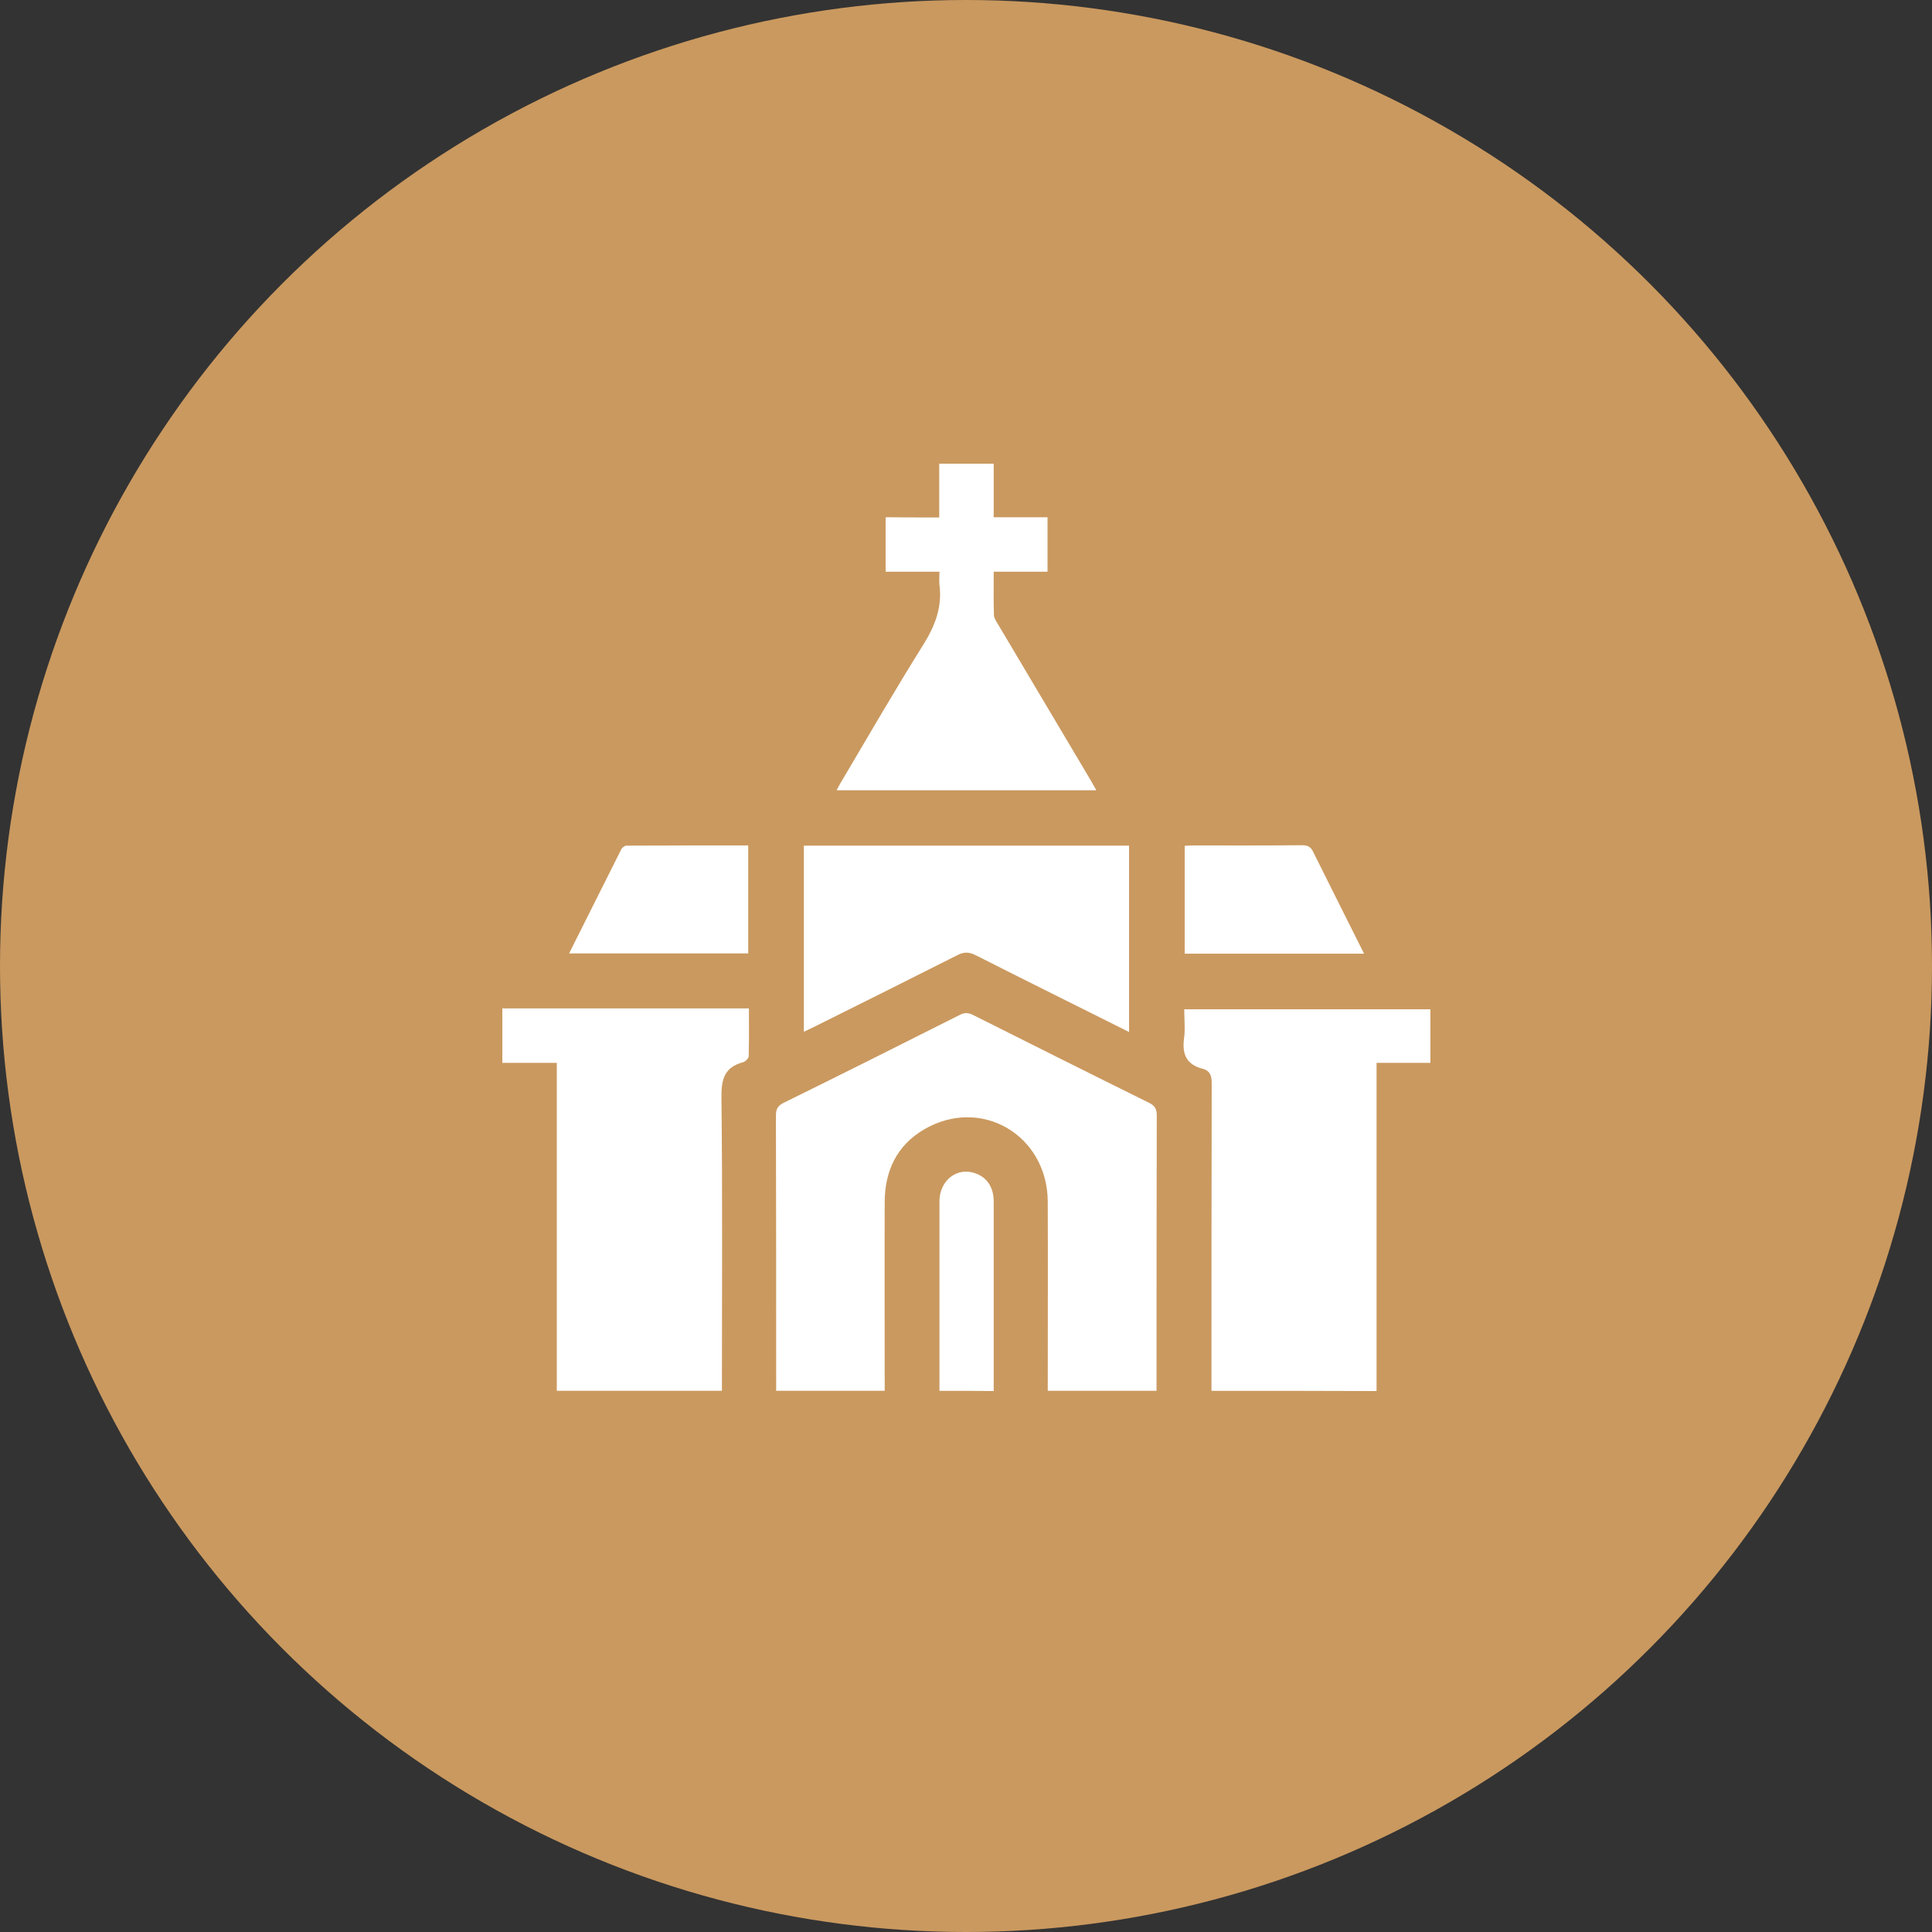
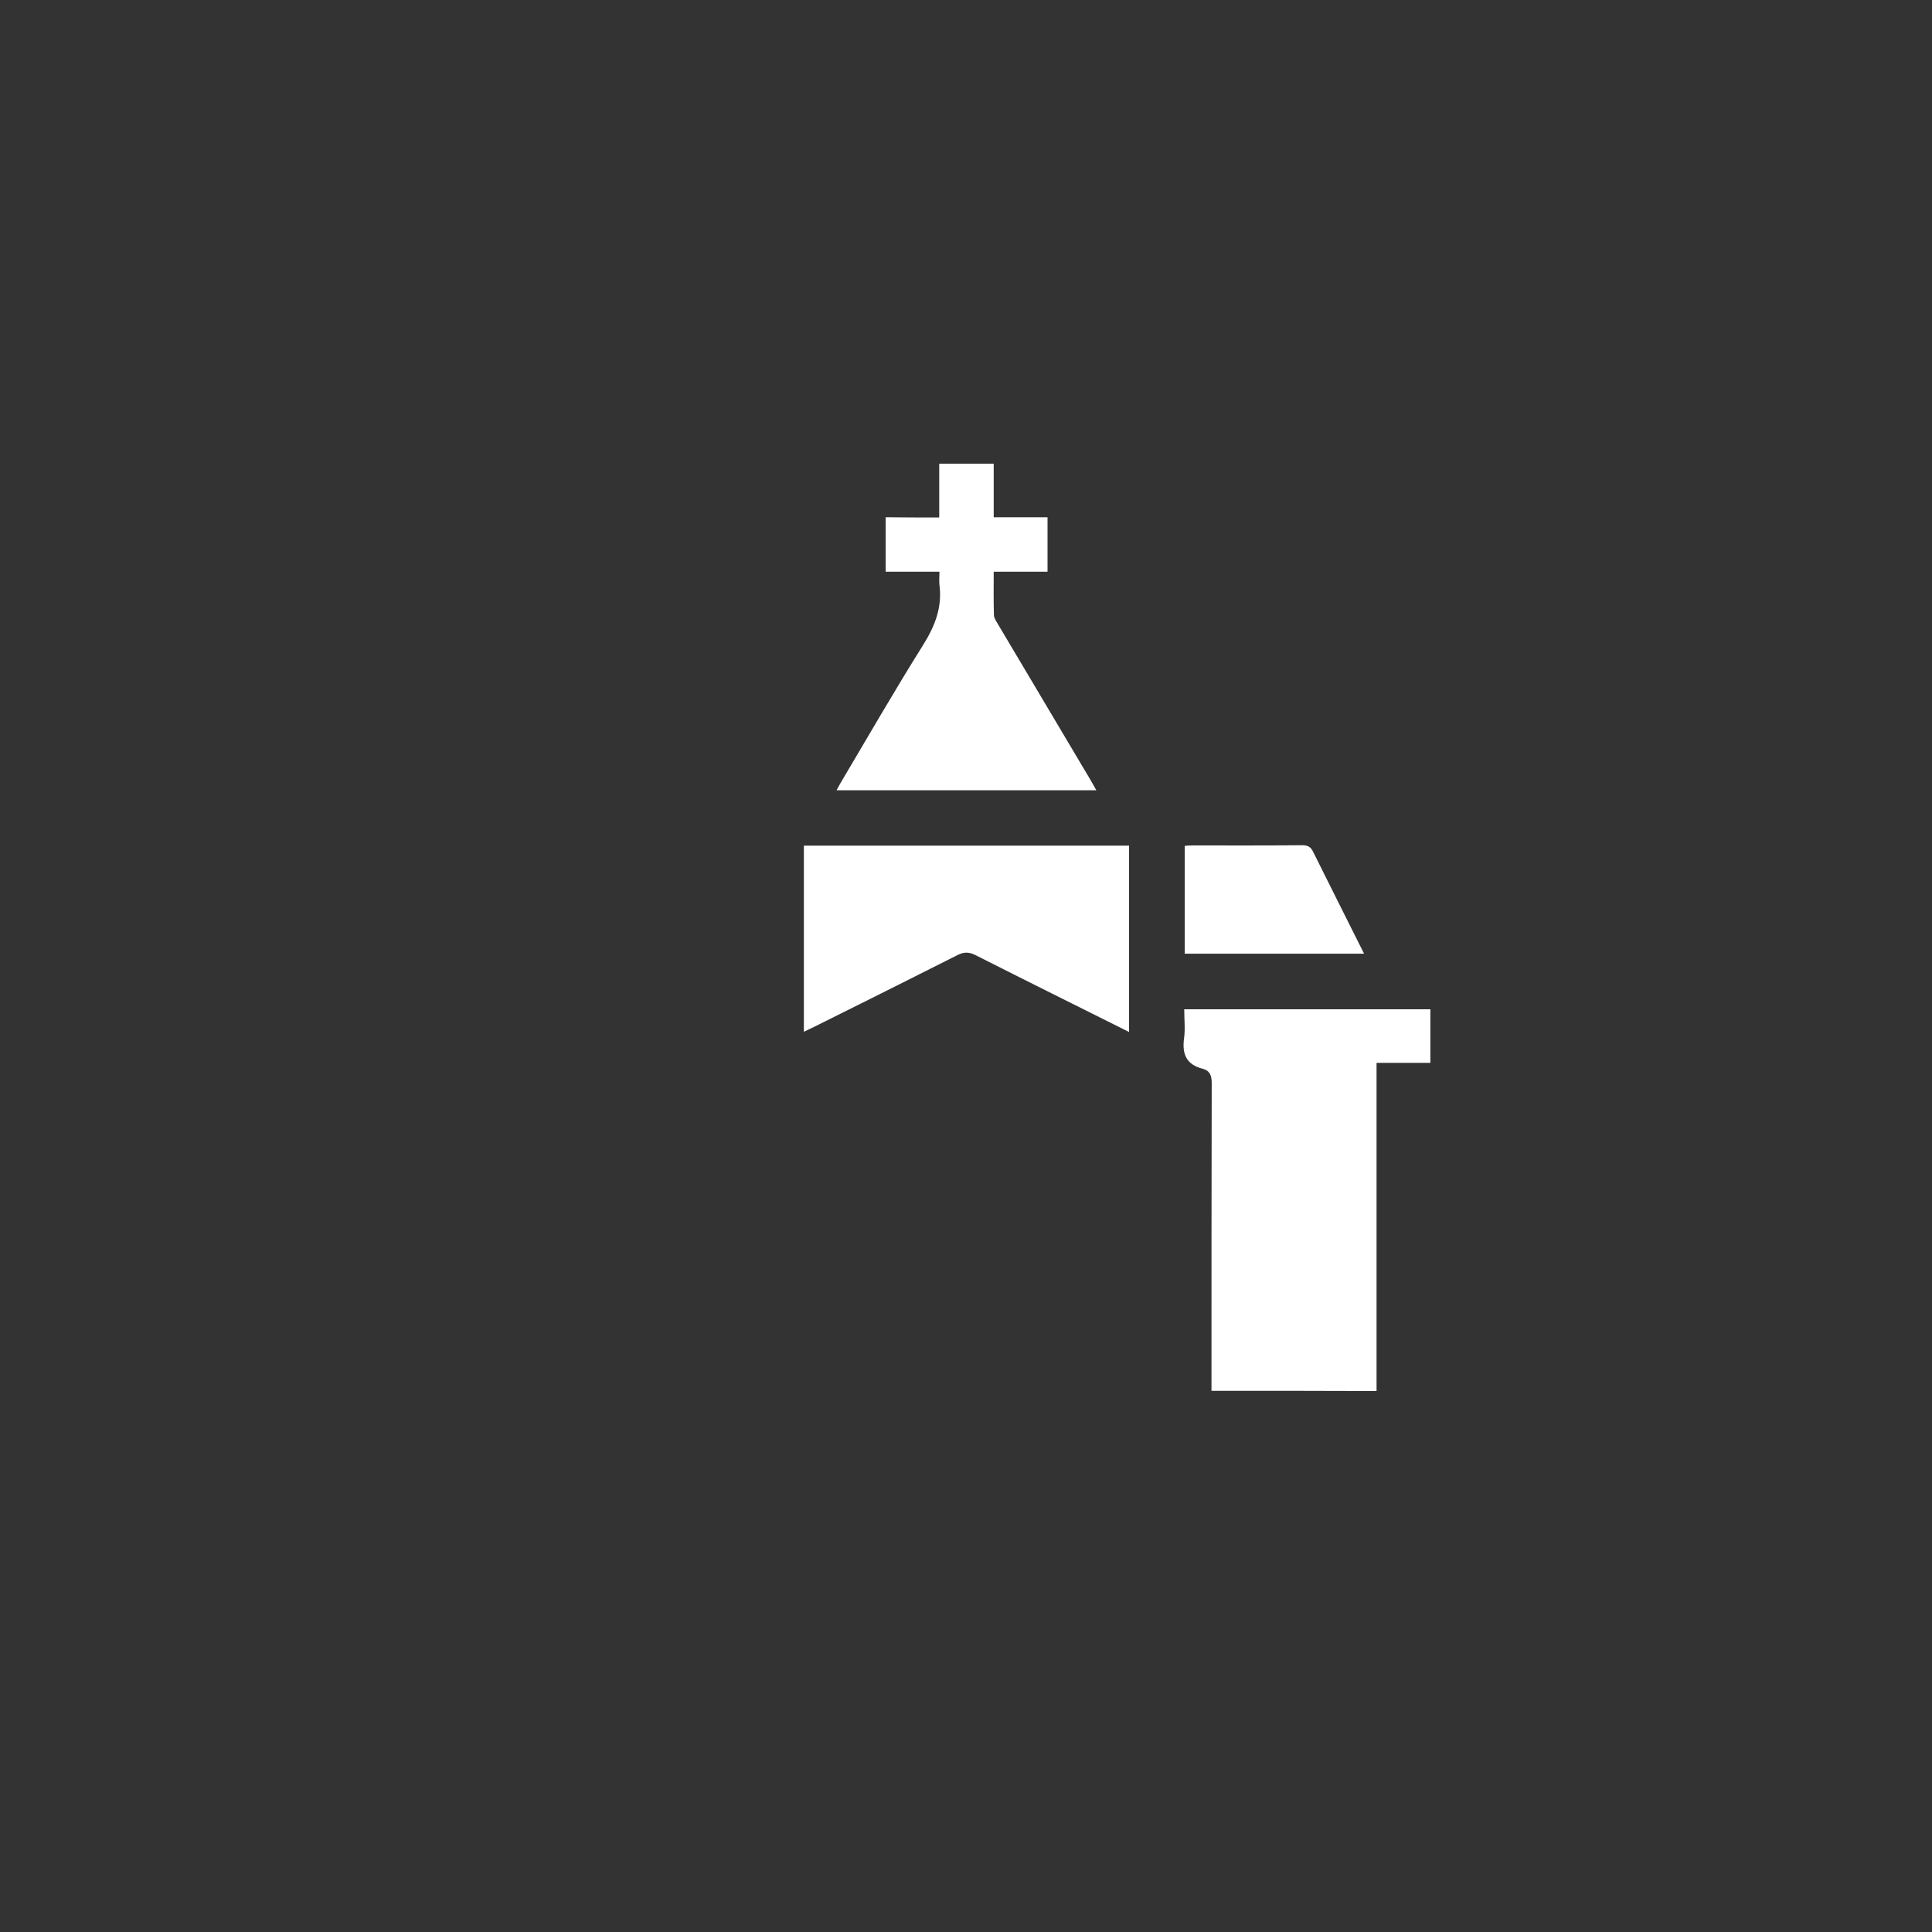
<svg xmlns="http://www.w3.org/2000/svg" width="50" height="50" viewBox="0 0 50 50" fill="none">
  <rect x="0" y="0" width="50" height="50" fill="#333333" stroke="none" />
-   <circle cx="25" cy="25" r="25" fill="#CA995F" />
-   <path d="M20.087 35.994C20.087 33.621 20.087 31.242 20.081 28.869C20.081 28.711 20.123 28.623 20.27 28.546C21.797 27.794 23.32 27.031 24.836 26.267C24.959 26.203 25.053 26.203 25.182 26.267C26.704 27.031 28.227 27.794 29.749 28.546C29.896 28.623 29.937 28.711 29.937 28.869C29.931 31.242 29.931 33.621 29.931 35.994C28.991 35.994 28.056 35.994 27.116 35.994C27.116 34.361 27.122 32.728 27.116 31.096C27.104 29.369 25.382 28.364 23.907 29.234C23.202 29.651 22.896 30.314 22.896 31.119C22.89 32.746 22.896 34.367 22.896 35.994C21.962 35.994 21.028 35.994 20.087 35.994Z" fill="white" />
-   <path d="M13 26.097C15.116 26.097 17.231 26.097 19.382 26.097C19.382 26.52 19.388 26.925 19.376 27.336C19.376 27.389 19.294 27.471 19.235 27.489C18.747 27.618 18.665 27.929 18.671 28.405C18.7 30.937 18.683 33.462 18.683 35.994C17.261 35.994 15.833 35.994 14.41 35.994C14.41 33.169 14.41 30.343 14.41 27.506C13.923 27.506 13.464 27.506 13 27.506C13 27.037 13 26.567 13 26.097Z" fill="white" />
  <path d="M31.353 35.994C31.353 33.339 31.353 30.678 31.359 28.024C31.359 27.83 31.306 27.706 31.124 27.659C30.712 27.554 30.589 27.289 30.642 26.884C30.677 26.637 30.648 26.385 30.648 26.12C32.775 26.12 34.885 26.12 37.018 26.12C37.018 26.573 37.018 27.031 37.018 27.507C36.56 27.507 36.107 27.507 35.625 27.507C35.625 30.35 35.625 33.175 35.625 36C34.197 35.994 32.775 35.994 31.353 35.994Z" fill="white" />
-   <path d="M24.313 35.994C24.313 34.361 24.313 32.728 24.313 31.095C24.313 30.537 24.783 30.185 25.265 30.373C25.553 30.485 25.717 30.737 25.717 31.095C25.717 32.3 25.717 33.504 25.717 34.708C25.717 35.137 25.717 35.565 25.717 36C25.247 35.994 24.783 35.994 24.313 35.994Z" fill="white" />
  <path d="M29.22 26.708C27.88 26.038 26.564 25.386 25.253 24.722C25.071 24.628 24.936 24.634 24.759 24.728C23.525 25.351 22.291 25.968 21.051 26.584C20.975 26.62 20.898 26.655 20.804 26.702C20.804 25.087 20.804 23.495 20.804 21.885C23.608 21.885 26.405 21.885 29.22 21.885C29.22 23.483 29.22 25.081 29.22 26.708Z" fill="white" />
  <path d="M24.307 13.392C24.307 12.916 24.307 12.464 24.307 12C24.777 12 25.235 12 25.717 12C25.717 12.458 25.717 12.91 25.717 13.386C26.193 13.386 26.646 13.386 27.11 13.386C27.11 13.856 27.11 14.314 27.11 14.796C26.652 14.796 26.199 14.796 25.717 14.796C25.717 15.184 25.711 15.554 25.723 15.918C25.723 15.994 25.782 16.076 25.823 16.147C26.628 17.504 27.433 18.86 28.238 20.212C28.279 20.282 28.321 20.358 28.373 20.452C26.129 20.452 23.907 20.452 21.651 20.452C21.692 20.37 21.733 20.3 21.774 20.229C22.473 19.049 23.161 17.856 23.89 16.693C24.195 16.206 24.389 15.718 24.313 15.137C24.301 15.031 24.313 14.925 24.313 14.796C23.843 14.796 23.39 14.796 22.92 14.796C22.92 14.326 22.92 13.868 22.92 13.386C23.378 13.392 23.831 13.392 24.307 13.392Z" fill="white" />
-   <path d="M14.728 24.675C15.186 23.759 15.633 22.866 16.079 21.979C16.103 21.932 16.168 21.885 16.215 21.885C17.261 21.88 18.307 21.88 19.364 21.88C19.364 22.819 19.364 23.741 19.364 24.675C17.837 24.675 16.297 24.675 14.728 24.675Z" fill="white" />
  <path d="M35.302 24.681C33.733 24.681 32.205 24.681 30.66 24.681C30.66 23.753 30.66 22.831 30.66 21.891C30.718 21.885 30.783 21.88 30.854 21.88C31.8 21.88 32.746 21.885 33.692 21.874C33.845 21.874 33.927 21.915 33.992 22.062C34.421 22.925 34.855 23.788 35.302 24.681Z" fill="white" />
</svg>